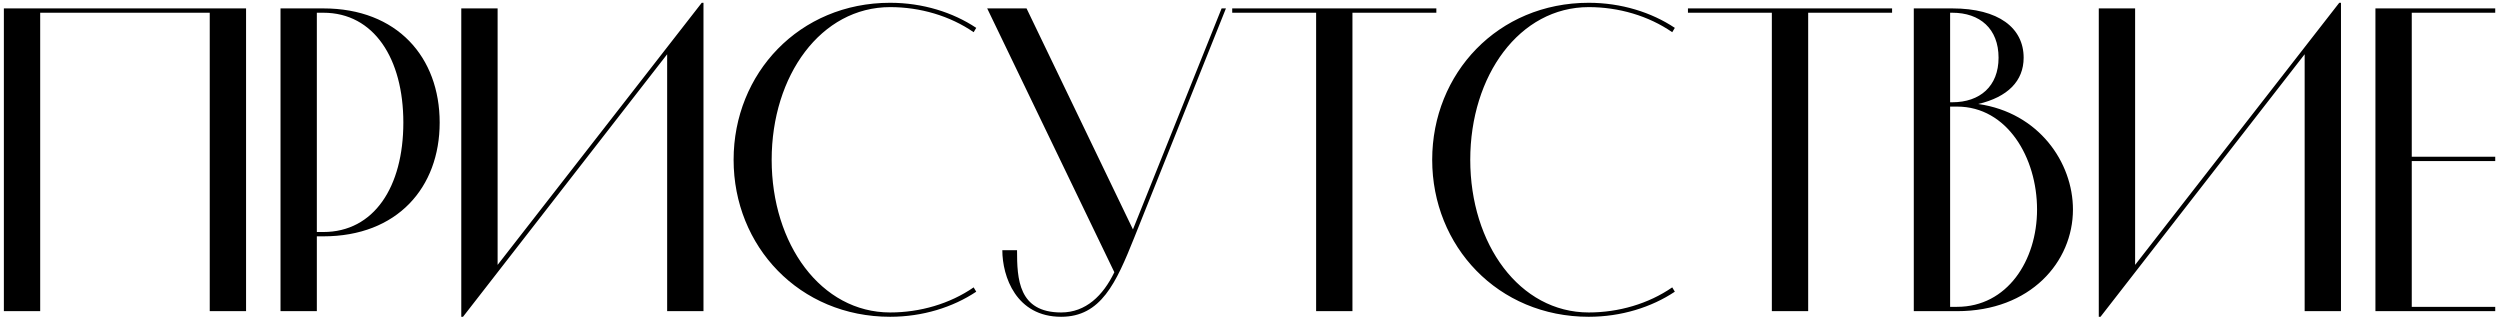
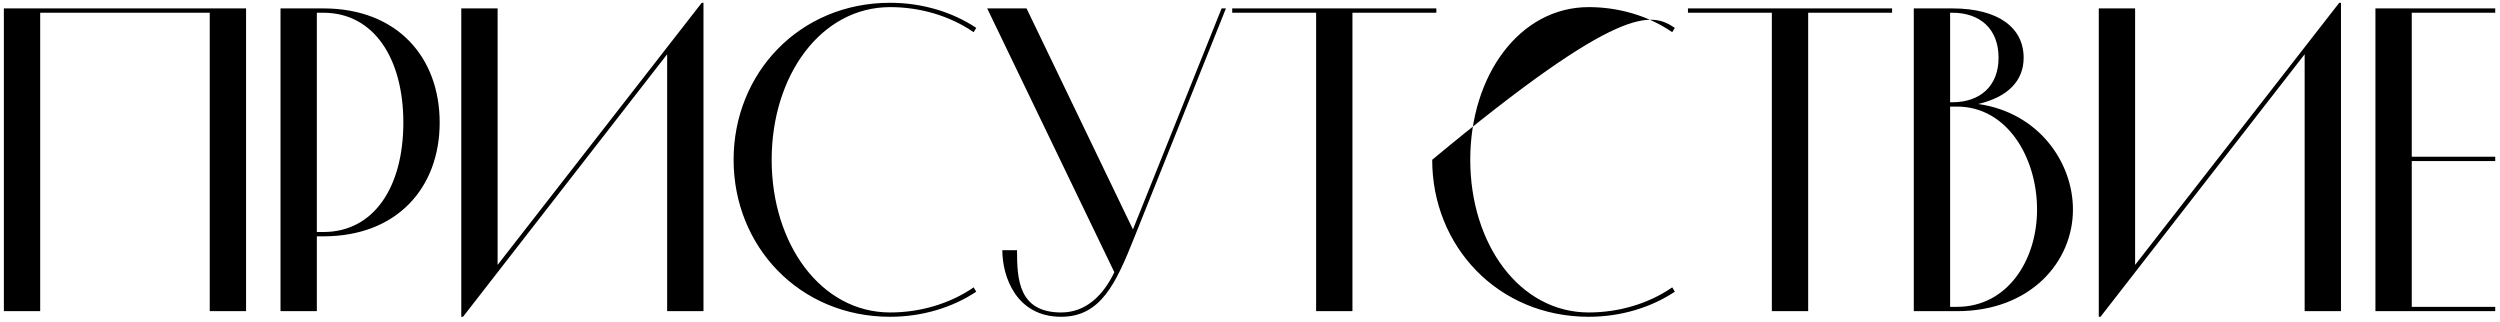
<svg xmlns="http://www.w3.org/2000/svg" width="466" height="60" viewBox="0 0 466 60" fill="none">
-   <path d="M45.867 1.568V58H39.095V2.374H7.492V58H0.721V1.568H45.867ZM59.059 43.247H60.269C69.701 43.247 75.183 34.863 75.183 22.851C75.183 10.919 69.701 2.374 60.269 2.374H59.059V43.247ZM52.288 1.568H60.269C74.055 1.568 81.955 10.677 81.955 22.851C81.955 34.943 74.055 44.053 60.269 44.053H59.059V58H52.288V1.568ZM130.807 0.519H131.129V58H124.357V10.113L86.306 59.048H85.983V1.568H92.755V49.374L130.807 0.519ZM143.839 29.784C143.839 45.504 153.029 58.242 165.928 58.242C171.491 58.242 177.053 56.63 181.487 53.566L181.971 54.372C177.618 57.274 171.974 59.048 165.928 59.048C148.998 59.048 136.744 45.907 136.744 29.784C136.744 13.66 148.998 0.519 165.928 0.519C171.974 0.519 177.618 2.293 181.971 5.195L181.487 6.001C177.053 2.938 171.491 1.326 165.928 1.326C153.029 1.326 143.839 14.063 143.839 29.784ZM184.013 1.568H191.349L211.181 42.763L227.708 1.568H228.514L211.423 44.295C208.037 52.76 205.215 59.048 197.798 59.048C189.414 59.048 186.834 51.551 186.834 46.633H189.575C189.575 51.954 189.817 58.242 197.798 58.242C202.394 58.242 205.618 55.098 207.714 50.744L184.013 1.568ZM252.096 2.374V58H245.325V2.374H229.685V1.568H267.736V2.374H252.096ZM274.055 29.784C274.055 45.504 283.246 58.242 296.145 58.242C301.707 58.242 307.27 56.63 311.704 53.566L312.188 54.372C307.834 57.274 302.191 59.048 296.145 59.048C279.215 59.048 266.961 45.907 266.961 29.784C266.961 13.66 279.215 0.519 296.145 0.519C302.191 0.519 307.834 2.293 312.188 5.195L311.704 6.001C307.27 2.938 301.707 1.326 296.145 1.326C283.246 1.326 274.055 14.063 274.055 29.784ZM337.044 2.374V58H330.272V2.374H314.633V1.568H352.684V2.374H337.044ZM377.207 10.758C377.207 15.111 374.224 18.094 368.742 19.384C380.029 20.996 386.398 30.267 386.398 39.055C386.398 48.81 378.497 58 364.792 58H356.73V1.568H363.905C372.531 1.568 377.207 5.195 377.207 10.758ZM379.706 39.055C379.706 29.381 374.144 19.868 364.792 19.868H363.502V57.194H364.792C374.144 57.194 379.706 48.568 379.706 39.055ZM363.905 2.374H363.502V19.062H363.905C369.065 19.062 372.531 16.079 372.531 10.758C372.531 5.357 369.065 2.374 363.905 2.374ZM436.037 0.519H436.359V58H429.587V10.113L391.536 59.048H391.213V1.568H397.985V49.374L436.037 0.519ZM465.111 2.374H449.552V29.219H465.111V30.026H449.552V57.194H465.111V58H442.78V1.568H465.111V2.374Z" fill="black" />
+   <path d="M45.867 1.568V58H39.095V2.374H7.492V58H0.721V1.568H45.867ZM59.059 43.247H60.269C69.701 43.247 75.183 34.863 75.183 22.851C75.183 10.919 69.701 2.374 60.269 2.374H59.059V43.247ZM52.288 1.568H60.269C74.055 1.568 81.955 10.677 81.955 22.851C81.955 34.943 74.055 44.053 60.269 44.053H59.059V58H52.288V1.568ZM130.807 0.519H131.129V58H124.357V10.113L86.306 59.048H85.983V1.568H92.755V49.374L130.807 0.519ZM143.839 29.784C143.839 45.504 153.029 58.242 165.928 58.242C171.491 58.242 177.053 56.63 181.487 53.566L181.971 54.372C177.618 57.274 171.974 59.048 165.928 59.048C148.998 59.048 136.744 45.907 136.744 29.784C136.744 13.66 148.998 0.519 165.928 0.519C171.974 0.519 177.618 2.293 181.971 5.195L181.487 6.001C177.053 2.938 171.491 1.326 165.928 1.326C153.029 1.326 143.839 14.063 143.839 29.784ZM184.013 1.568H191.349L211.181 42.763L227.708 1.568H228.514L211.423 44.295C208.037 52.76 205.215 59.048 197.798 59.048C189.414 59.048 186.834 51.551 186.834 46.633H189.575C189.575 51.954 189.817 58.242 197.798 58.242C202.394 58.242 205.618 55.098 207.714 50.744L184.013 1.568ZM252.096 2.374V58H245.325V2.374H229.685V1.568H267.736V2.374H252.096ZM274.055 29.784C274.055 45.504 283.246 58.242 296.145 58.242C301.707 58.242 307.27 56.63 311.704 53.566L312.188 54.372C307.834 57.274 302.191 59.048 296.145 59.048C279.215 59.048 266.961 45.907 266.961 29.784C302.191 0.519 307.834 2.293 312.188 5.195L311.704 6.001C307.27 2.938 301.707 1.326 296.145 1.326C283.246 1.326 274.055 14.063 274.055 29.784ZM337.044 2.374V58H330.272V2.374H314.633V1.568H352.684V2.374H337.044ZM377.207 10.758C377.207 15.111 374.224 18.094 368.742 19.384C380.029 20.996 386.398 30.267 386.398 39.055C386.398 48.81 378.497 58 364.792 58H356.73V1.568H363.905C372.531 1.568 377.207 5.195 377.207 10.758ZM379.706 39.055C379.706 29.381 374.144 19.868 364.792 19.868H363.502V57.194H364.792C374.144 57.194 379.706 48.568 379.706 39.055ZM363.905 2.374H363.502V19.062H363.905C369.065 19.062 372.531 16.079 372.531 10.758C372.531 5.357 369.065 2.374 363.905 2.374ZM436.037 0.519H436.359V58H429.587V10.113L391.536 59.048H391.213V1.568H397.985V49.374L436.037 0.519ZM465.111 2.374H449.552V29.219H465.111V30.026H449.552V57.194H465.111V58H442.78V1.568H465.111V2.374Z" fill="black" />
</svg>